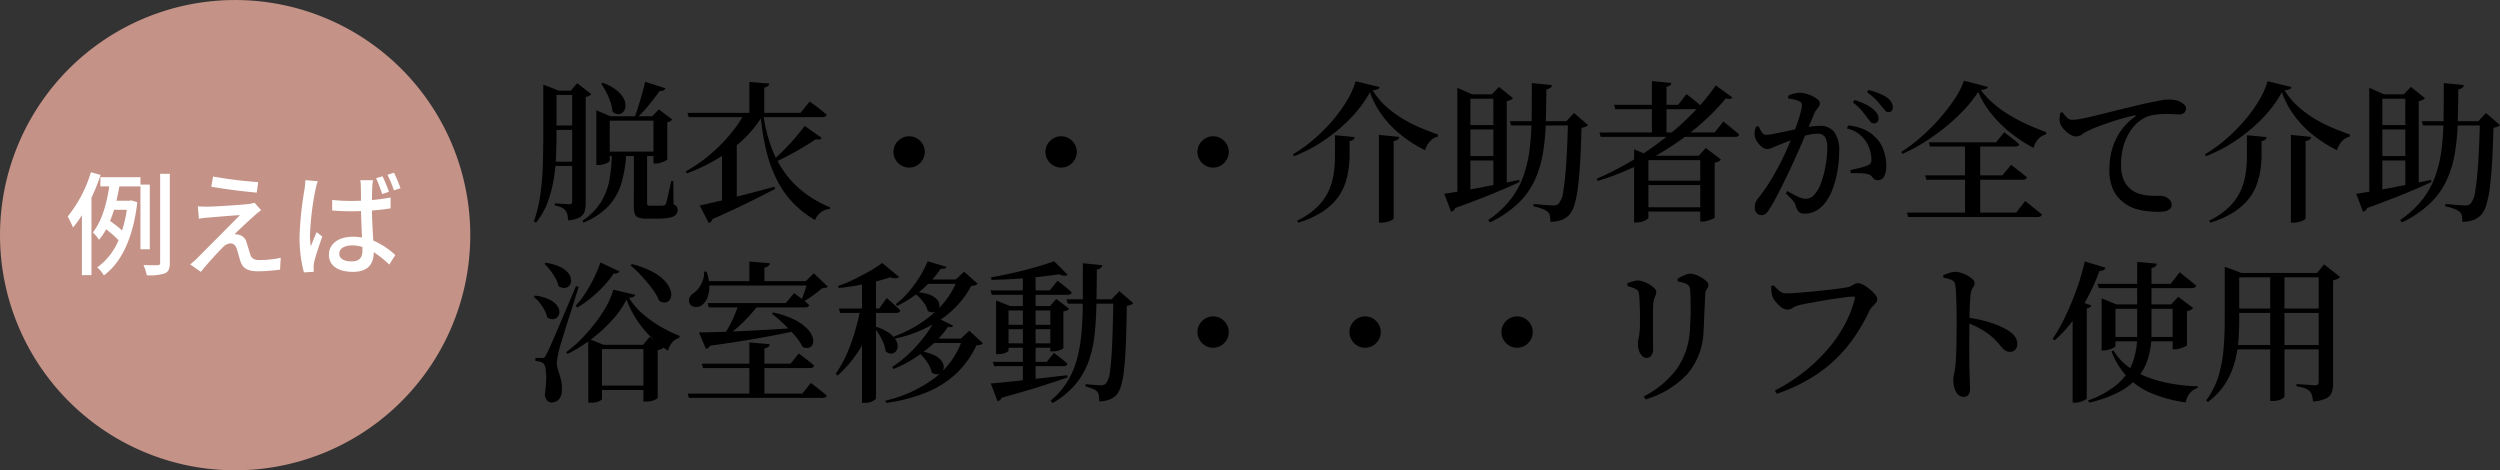
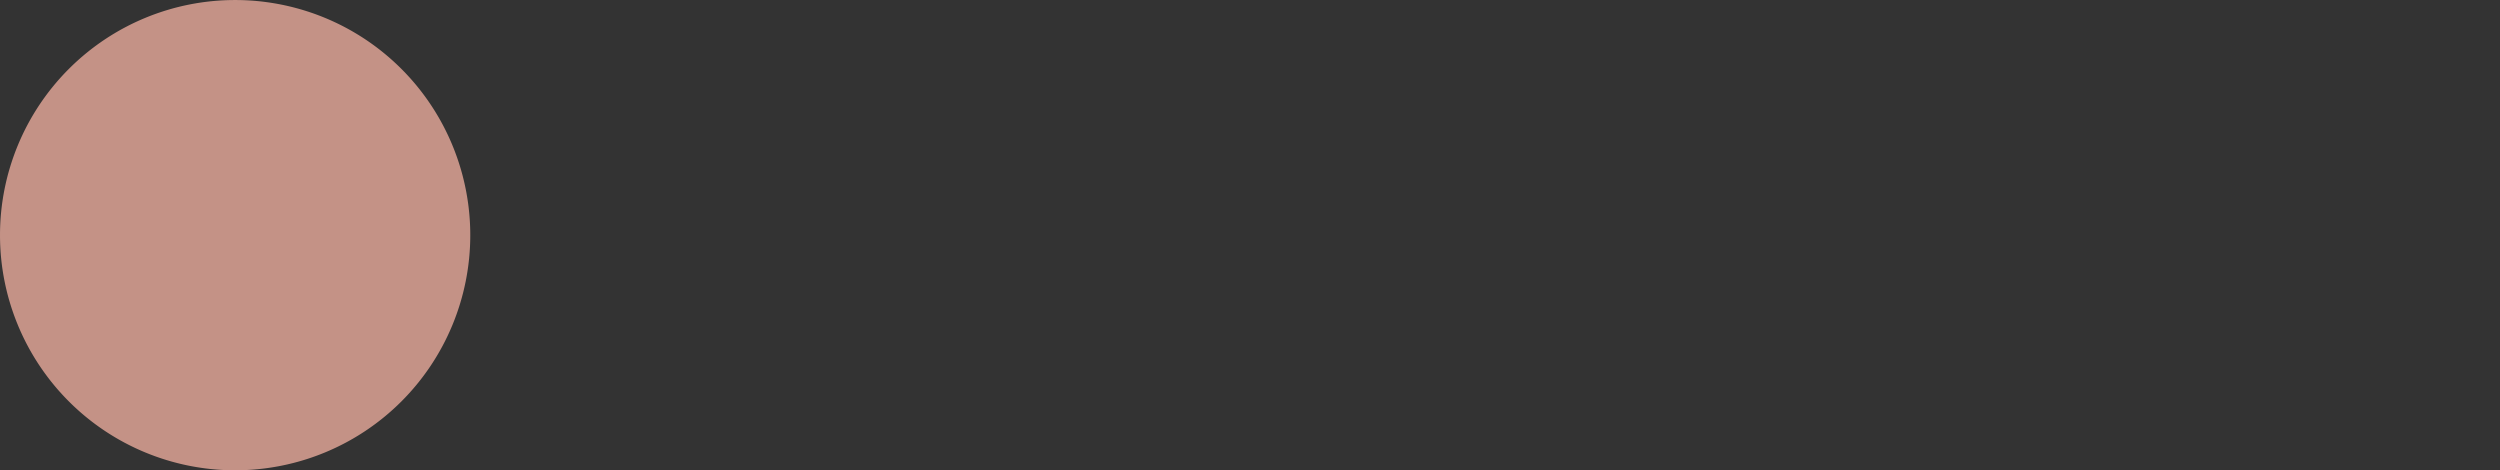
<svg xmlns="http://www.w3.org/2000/svg" width="444.109" height="83.541" viewBox="0 0 444.109 83.541">
  <rect x="0" y="0" width="444.109" height="83.541" fill="#333333" stroke="none" />
  <g id="グループ_1785" data-name="グループ 1785" transform="translate(-8541.375 656)">
    <g id="グループ_1784" data-name="グループ 1784" transform="translate(7900.375 -2919)">
-       <path id="パス_761" data-name="パス 761" d="M13.419-10.314H23.544v.783H13.419ZM2.511-21.141v-1.08l2.781,1.08H4.86v7.56q0,1.782-.067,3.834a33.9,33.9,0,0,1-.405,4.185A22.417,22.417,0,0,1,3.321-1.418,12.8,12.8,0,0,1,1.215,2.3L.837,2.079a24.4,24.4,0,0,0,1.188-5,50.3,50.3,0,0,0,.418-5.373q.068-2.727.068-5.265Zm1.161,0H8.91v.756H3.672Zm0,6.183H8.829v.783H3.672Zm0,6.426H8.829v.756H3.672ZM7.641-21.141H7.4l1.134-1.323,2.511,1.944a1.276,1.276,0,0,1-.378.283,2.406,2.406,0,0,1-.621.229V-1.242a5.294,5.294,0,0,1-.2,1.566,1.83,1.83,0,0,1-.864,1.039,5.191,5.191,0,0,1-2.065.526A5.772,5.772,0,0,0,6.777.837a1.435,1.435,0,0,0-.351-.7,1.745,1.745,0,0,0-.648-.513A4.516,4.516,0,0,0,4.563-.729v-.405l.324.027q.324.027.783.054L6.548-1q.419.027.58.027.324,0,.419-.135a.708.708,0,0,0,.095-.405Zm5.454-1.4a8.617,8.617,0,0,1,2.457,1.337,4.786,4.786,0,0,1,1.255,1.472,2.536,2.536,0,0,1,.31,1.35,1.671,1.671,0,0,1-.391,1,1.18,1.18,0,0,1-.851.405,1.567,1.567,0,0,1-1.08-.459,6.526,6.526,0,0,0-.365-1.728,13.32,13.32,0,0,0-.742-1.728,12.448,12.448,0,0,0-.891-1.485Zm7.506-.189,3.618,1.161a.793.793,0,0,1-.351.378,1.309,1.309,0,0,1-.7.108q-.729,1.053-1.822,2.4a23.983,23.983,0,0,1-2.282,2.457h-.4q.351-.918.715-2.079t.7-2.322Q20.412-21.789,20.6-22.734ZM11.934-16.6v-1.053L14.445-16.6h8.991v.783H14.31v7.155q0,.108-.31.283a3.688,3.688,0,0,1-.77.311,3.428,3.428,0,0,1-.972.135h-.324Zm10.152,0H21.87l1.161-1.215,2.4,1.809a1.44,1.44,0,0,1-.891.459v6.588q0,.081-.337.27a4.306,4.306,0,0,1-.81.337,2.939,2.939,0,0,1-.877.149h-.432Zm-7.4,6.588h2.565a22.776,22.776,0,0,1-.864,5.306,10.267,10.267,0,0,1-2.3,4.064A12.718,12.718,0,0,1,9.639,2.3l-.162-.351a11.19,11.19,0,0,0,3.267-3.281,11.507,11.507,0,0,0,1.512-3.942A27.156,27.156,0,0,0,14.688-10.017Zm3.915-.054h2.349v8.91A.476.476,0,0,0,21.06-.8a.753.753,0,0,0,.459.095h1.215q.405,0,.7-.014t.432-.013a.612.612,0,0,0,.256-.095.612.612,0,0,0,.176-.283,5.068,5.068,0,0,0,.243-.851q.135-.608.324-1.431t.378-1.687H25.6L25.65-.945a1.194,1.194,0,0,1,.608.459,1.318,1.318,0,0,1,.122.594,1.112,1.112,0,0,1-.324.8,2.255,2.255,0,0,1-1.161.513,11.918,11.918,0,0,1-2.322.176h-1.7A4.253,4.253,0,0,1,19.413,1.4a1.051,1.051,0,0,1-.648-.661A3.866,3.866,0,0,1,18.6-.486Zm20.52-12.636,3.537.3a.656.656,0,0,1-.216.419,1.492,1.492,0,0,1-.675.284v4.752H39.123ZM28.107-17.2H48.195l1.647-2.025.31.229.783.58q.472.351.972.756t.958.783q-.108.432-.756.432H28.35ZM30.294-.756q1.134-.216,3.2-.715t4.685-1.175q2.619-.675,5.4-1.431l.108.378q-1.836.972-4.563,2.322T32.562,1.674a.986.986,0,0,1-.648.7ZM48.951-14.877l3.024,2.133a.666.666,0,0,1-.351.256,1.4,1.4,0,0,1-.675-.04q-.918.621-2.16,1.364T46.184-9.693q-1.364.729-2.714,1.35l-.27-.324q1.026-.891,2.133-2.012t2.052-2.241Q48.33-14.04,48.951-14.877ZM41.58-17.2a27.119,27.119,0,0,0,1.431,6.075,18.785,18.785,0,0,0,2.524,4.712,17.2,17.2,0,0,0,3.523,3.524A20.366,20.366,0,0,0,53.487-.405l-.081.27a3.086,3.086,0,0,0-1.553.58,3.225,3.225,0,0,0-1.066,1.391,18.042,18.042,0,0,1-3.875-3.011,16.752,16.752,0,0,1-2.835-3.983,24.285,24.285,0,0,1-1.917-5.184,41.751,41.751,0,0,1-1.066-6.669Zm-3.24,0h3.186v.405a20.893,20.893,0,0,1-5.508,6.021,31.478,31.478,0,0,1-7.992,4.32L27.81-6.8a26.553,26.553,0,0,0,4.307-2.97,28.59,28.59,0,0,0,3.6-3.632A24.822,24.822,0,0,0,38.34-17.2Zm-4.077,6.21,2.619-1.323V-1.539q0,.135-.594.419a3.664,3.664,0,0,1-1.566.284h-.459ZM67.5-7.479a2.667,2.667,0,0,1-1.391-.378A2.871,2.871,0,0,1,65.1-8.87a2.667,2.667,0,0,1-.378-1.391,2.646,2.646,0,0,1,.378-1.4,2.909,2.909,0,0,1,1.012-1,2.667,2.667,0,0,1,1.391-.378,2.646,2.646,0,0,1,1.4.378,2.947,2.947,0,0,1,1,1,2.646,2.646,0,0,1,.378,1.4A2.667,2.667,0,0,1,69.9-8.87a2.909,2.909,0,0,1-1,1.012A2.646,2.646,0,0,1,67.5-7.479Zm27,0a2.667,2.667,0,0,1-1.391-.378A2.871,2.871,0,0,1,92.1-8.87a2.667,2.667,0,0,1-.378-1.391,2.646,2.646,0,0,1,.378-1.4,2.909,2.909,0,0,1,1.012-1,2.667,2.667,0,0,1,1.391-.378,2.646,2.646,0,0,1,1.4.378,2.947,2.947,0,0,1,1,1,2.646,2.646,0,0,1,.378,1.4A2.667,2.667,0,0,1,96.9-8.87a2.909,2.909,0,0,1-1,1.012A2.646,2.646,0,0,1,94.5-7.479Zm27,0a2.667,2.667,0,0,1-1.391-.378A2.871,2.871,0,0,1,119.1-8.87a2.667,2.667,0,0,1-.378-1.391,2.646,2.646,0,0,1,.378-1.4,2.909,2.909,0,0,1,1.012-1,2.667,2.667,0,0,1,1.391-.378,2.646,2.646,0,0,1,1.4.378,2.947,2.947,0,0,1,1,1,2.646,2.646,0,0,1,.378,1.4A2.667,2.667,0,0,1,123.9-8.87a2.909,2.909,0,0,1-1,1.012A2.646,2.646,0,0,1,121.5-7.479Zm27.864-13.392a20.941,20.941,0,0,1-3.281,4.455,28.857,28.857,0,0,1-4.684,3.982,27.465,27.465,0,0,1-5.508,2.93l-.189-.351a24.575,24.575,0,0,0,3.659-2.619,30.449,30.449,0,0,0,3.321-3.321,26.173,26.173,0,0,0,2.605-3.591,14.454,14.454,0,0,0,1.539-3.429l4.239,1.026a.527.527,0,0,1-.337.392,3.627,3.627,0,0,1-.878.2,12.47,12.47,0,0,0,2.119,2.619,18.158,18.158,0,0,0,2.795,2.16A24.146,24.146,0,0,0,158-14.7q1.7.743,3.429,1.337l-.027.4a2.506,2.506,0,0,0-1.053.513,3.345,3.345,0,0,0-.756.877,3.944,3.944,0,0,0-.432,1.012,23.492,23.492,0,0,1-4.158-2.619,18.644,18.644,0,0,1-3.361-3.429A15.917,15.917,0,0,1,149.364-20.871Zm-2.727,7.965a.733.733,0,0,1-.216.459,1.131,1.131,0,0,1-.675.243v2.781a18.965,18.965,0,0,1-.243,2.633,12.63,12.63,0,0,1-.743,2.659,9,9,0,0,1-1.539,2.511A11.11,11.11,0,0,1,140.6.567,17.1,17.1,0,0,1,136.647,2.3l-.216-.351a13.141,13.141,0,0,0,3.564-2.43,9.665,9.665,0,0,0,2.025-2.849,11.49,11.49,0,0,0,.9-3.065,21.033,21.033,0,0,0,.23-3.051v-3.78Zm7.938-.027a.684.684,0,0,1-.243.459,1.514,1.514,0,0,1-.756.27V1.512q0,.135-.311.324a3.153,3.153,0,0,1-.81.324,3.864,3.864,0,0,1-1.013.135h-.486V-13.284ZM174.2-15.714h11.448v.756H174.447Zm3.915-6.777,3.564.351a.687.687,0,0,1-.257.486,1.524,1.524,0,0,1-.715.27q-.027,3.159-.108,5.994a38.6,38.6,0,0,1-.513,5.373,19.281,19.281,0,0,1-1.444,4.765,13.632,13.632,0,0,1-2.93,4.1,19.508,19.508,0,0,1-5.022,3.416l-.324-.432a17.366,17.366,0,0,0,4.023-3.713,15.087,15.087,0,0,0,2.295-4.266,23.06,23.06,0,0,0,1.08-4.846,51.569,51.569,0,0,0,.324-5.441Q178.119-19.3,178.119-22.491Zm-13.23,2v-1.161l2.646,1.161h-.324V-2.565q0,.135-.513.445a2.706,2.706,0,0,1-1.4.311h-.4Zm6.4,0h-.27l1.269-1.323,2.484,2a1.032,1.032,0,0,1-.4.31,2.8,2.8,0,0,1-.7.229V-4.32l-2.376.513Zm-5.4,0h6.588v.783h-6.588Zm0,5.454h6.588v.783h-6.588Zm0,5.508h6.588v.783h-6.588Zm18.657-6.183h-.3l1.377-1.458,2.484,2.133a1.088,1.088,0,0,1-.432.3,3.812,3.812,0,0,1-.729.189q-.081,3.456-.243,6.116T186.3-3.9a17.635,17.635,0,0,1-.621,3.051,4.8,4.8,0,0,1-.891,1.741,3.83,3.83,0,0,1-1.471.959,5.13,5.13,0,0,1-1.9.283,5.257,5.257,0,0,0-.094-1.053,1.177,1.177,0,0,0-.391-.7,3.138,3.138,0,0,0-1.012-.554,9.6,9.6,0,0,0-1.525-.419l.027-.432,1.269.122q.7.067,1.31.108t.9.04a1.927,1.927,0,0,0,.581-.067,1.112,1.112,0,0,0,.418-.283,4.339,4.339,0,0,0,.824-2.295q.311-1.836.513-4.941T184.545-15.714ZM162.567-2.835q.837-.108,2.214-.338t3.173-.567q1.8-.337,3.82-.729t4.1-.823l.054.378q-1.89.891-4.712,2.052T164.511-.3a1.051,1.051,0,0,1-.729.675Zm36.882-20.007,3.456.324a.656.656,0,0,1-.216.419,1.29,1.29,0,0,1-.648.257v8.559h-2.592Zm-6.723,4.212H204.12l1.458-1.89.283.2q.284.2.715.553t.9.729a10.313,10.313,0,0,1,.85.756q-.108.432-.729.432H192.942Zm-2.592,4.914H210.6l1.539-1.944.283.216q.283.216.715.567t.918.756q.486.4.891.756-.108.432-.729.432H190.35Zm20.655-8.37,2.97,2.16a.734.734,0,0,1-.419.243,1.535,1.535,0,0,1-.743-.108,38.812,38.812,0,0,1-4.05,4.2,46.68,46.68,0,0,1-5.265,4.077,52.359,52.359,0,0,1-6.3,3.6A50.34,50.34,0,0,1,189.837-5.1l-.189-.405A51.692,51.692,0,0,0,196.2-8.883a56.611,56.611,0,0,0,5.913-4.131,50,50,0,0,0,4.968-4.523A35.131,35.131,0,0,0,210.789-22.086Zm-14.5,12.5v-1.134l2.727,1.134h10.557V-8.8H198.828V1.431q0,.108-.311.324a2.855,2.855,0,0,1-.8.365,3.492,3.492,0,0,1-1.026.148h-.405Zm11.745,0h-.27l1.269-1.377,2.673,2.052a1.148,1.148,0,0,1-.391.324,2.3,2.3,0,0,1-.715.243v9.72q0,.108-.378.27a8.544,8.544,0,0,1-.864.311,3.146,3.146,0,0,1-.918.148h-.4ZM197.721-5.157H209.6v.783h-11.88Zm0,4.725H209.6V.324h-11.88Zm41.148-14.9a.794.794,0,0,1-.621-.324q-.27-.324-.648-.81-.378-.54-.945-1.215a8.9,8.9,0,0,0-1.512-1.377l.324-.432a15.355,15.355,0,0,1,1.944.77,5.59,5.59,0,0,1,1.431.958,2.962,2.962,0,0,1,.675.8,1.649,1.649,0,0,1,.189.77.868.868,0,0,1-.229.621A.8.8,0,0,1,238.869-15.336ZM218.835.972a1.041,1.041,0,0,1-.756-.365,1.4,1.4,0,0,1-.351-1.013,2.594,2.594,0,0,1,.108-.81,2.475,2.475,0,0,1,.432-.729q.7-.891,1.39-1.89t1.377-2.187q.688-1.188,1.39-2.565.567-1.134,1.107-2.376t1.012-2.443q.473-1.2.824-2.228t.54-1.782a5.187,5.187,0,0,0,.189-1.053,1.189,1.189,0,0,0-.081-.445.579.579,0,0,0-.324-.311,3.333,3.333,0,0,0-.9-.324q-.58-.135-1.12-.216v-.486a5.95,5.95,0,0,1,.9-.351,4.3,4.3,0,0,1,1.256-.162,3.989,3.989,0,0,1,1.026.162,5.939,5.939,0,0,1,1.147.445,4.764,4.764,0,0,1,.918.594.86.86,0,0,1,.365.635,1.068,1.068,0,0,1-.175.594,6.481,6.481,0,0,1-.419.567,2.658,2.658,0,0,0-.4.7q-.27.648-.729,1.741t-1.012,2.417q-.554,1.323-1.148,2.659t-1.134,2.5q-.486,1.08-1.026,2.16l-1.053,2.106q-.513,1.026-.986,1.89T220.32-.108a2.645,2.645,0,0,1-.7.864A1.379,1.379,0,0,1,218.835.972ZM226.584.7a1.409,1.409,0,0,1-1.053-.338,2.9,2.9,0,0,1-.567-1.175,2.473,2.473,0,0,0-.216-.472,3.527,3.527,0,0,0-.486-.594q-.351-.365-1.026-1.039l.243-.4q1.053.594,1.876.986a3.306,3.306,0,0,0,1.309.391,2.16,2.16,0,0,0,1.094-.256,2.816,2.816,0,0,0,.878-.9,5.5,5.5,0,0,0,.783-1.444,16.152,16.152,0,0,0,.621-2.012,20.588,20.588,0,0,0,.418-2.268,17.473,17.473,0,0,0,.148-2.214,3.459,3.459,0,0,0-.391-1.863A1.571,1.571,0,0,0,228.8-13.5a7.193,7.193,0,0,0-1.525.2q-.9.2-1.89.526t-1.877.675q-.891.351-1.485.594-.783.324-1.215.527a2.263,2.263,0,0,1-.972.2,1.407,1.407,0,0,1-.81-.351A3.852,3.852,0,0,1,218.2-12a2.914,2.914,0,0,1-.473-1.012,2.545,2.545,0,0,1,0-.9,5.23,5.23,0,0,1,.216-.824l.432-.108q.324.621.594,1.08a.88.88,0,0,0,.81.459,6.231,6.231,0,0,0,1.107-.135q.7-.135,1.566-.31t1.809-.378q.945-.2,1.836-.364.621-.135,1.566-.27a11.849,11.849,0,0,1,1.647-.135,3.146,3.146,0,0,1,2.484,1.04,5.476,5.476,0,0,1,.918,3.6,19.664,19.664,0,0,1-.311,3.429,17.681,17.681,0,0,1-.9,3.294,8.63,8.63,0,0,1-1.512,2.592,4.975,4.975,0,0,1-1.5,1.188A4.045,4.045,0,0,1,226.584.7Zm12.987-5.94a.917.917,0,0,1-.648-.2,3.634,3.634,0,0,1-.419-.472,1.089,1.089,0,0,0-.635-.378,3.318,3.318,0,0,0-.85-.148q-.554-.04-1.147-.054t-1.053.014l-.135-.54q.54-.135,1.12-.27t1.066-.27a7.065,7.065,0,0,0,.81-.27,1.16,1.16,0,0,0,.621-.418,1.394,1.394,0,0,0,.135-.8,5.968,5.968,0,0,0-.216-1.418,5.692,5.692,0,0,0-.783-1.715,5.884,5.884,0,0,0-1.364-1.39,5.341,5.341,0,0,0-1.984-.851l.216-.54a9.115,9.115,0,0,1,2.686.634,6.591,6.591,0,0,1,2.147,1.445,5.736,5.736,0,0,1,1.458,2.268,8.546,8.546,0,0,1,.486,2.916,3.784,3.784,0,0,1-.365,1.755A1.209,1.209,0,0,1,239.571-5.238Zm1.89-12.1a.8.8,0,0,1-.648-.351q-.27-.351-.7-.837a10.263,10.263,0,0,0-.918-1.066,12.469,12.469,0,0,0-1.539-1.283l.27-.4a16.089,16.089,0,0,1,1.958.648,6.384,6.384,0,0,1,1.391.756,2.809,2.809,0,0,1,.742.824,1.751,1.751,0,0,1,.23.851.926.926,0,0,1-.2.634A.733.733,0,0,1,241.461-17.334Zm7.182,5.373h11.934l1.458-1.782.27.2q.27.2.689.526t.878.689q.459.365.837.715-.108.4-.729.4h-15.12ZM247.995-6.1h13.716l1.539-1.863.284.216.729.553q.445.338.918.716t.878.729q-.108.432-.729.432H248.211ZM244.755.513h19.413l1.593-2.052.3.23q.3.229.756.607t.972.783q.513.4.945.783a.488.488,0,0,1-.257.324,1.051,1.051,0,0,1-.5.108h-23Zm10.314-12.474h2.7V.918h-2.7Zm2.349-8.964a21.544,21.544,0,0,1-2.484,3.146,34.565,34.565,0,0,1-3.281,3.051,37.345,37.345,0,0,1-3.767,2.714,29.985,29.985,0,0,1-3.942,2.106l-.189-.351a29.01,29.01,0,0,0,3.469-2.619,34.9,34.9,0,0,0,3.321-3.307,32.2,32.2,0,0,0,2.7-3.51,13.773,13.773,0,0,0,1.633-3.226l4.239,1.107a.521.521,0,0,1-.337.364,3.694,3.694,0,0,1-.9.2,15.042,15.042,0,0,0,2.241,2.39,20.352,20.352,0,0,0,2.848,2.052,31.322,31.322,0,0,0,3.227,1.688q1.674.756,3.294,1.35l-.027.405a2.506,2.506,0,0,0-1.053.513,3.345,3.345,0,0,0-.756.877,3.314,3.314,0,0,0-.4,1.012,26.746,26.746,0,0,1-4-2.619,22.045,22.045,0,0,1-3.429-3.362A16.034,16.034,0,0,1,257.418-20.925ZM289.467.378A18.994,18.994,0,0,1,287.509.27a11.5,11.5,0,0,1-2.052-.405,6.541,6.541,0,0,1-1.876-.891,6.44,6.44,0,0,1-2.106-2.349,8.384,8.384,0,0,1-.756-3.888,12.616,12.616,0,0,1,.486-3.483,10.976,10.976,0,0,1,1.5-3.186,10.2,10.2,0,0,1,2.525-2.565q.162-.135.135-.216t-.243-.027q-1.539.351-3.213.864t-3.078,1.053a20.607,20.607,0,0,0-2.214.972,7.449,7.449,0,0,0-.837.526,1.585,1.585,0,0,1-.945.311,1.975,1.975,0,0,1-.918-.256,4.531,4.531,0,0,1-.932-.662,4.406,4.406,0,0,1-.742-.864,2.14,2.14,0,0,1-.351-.891,2.95,2.95,0,0,1,0-.8q.054-.391.081-.715l.4-.135a4.858,4.858,0,0,0,.783.945,1.379,1.379,0,0,0,.945.432,9.71,9.71,0,0,0,1.647-.2q1.08-.2,2.511-.554t3.092-.77q1.66-.418,3.388-.823,1.485-.378,2.767-.648t2.228-.445a8.512,8.512,0,0,1,1.377-.176,8.009,8.009,0,0,1,1.134.081,3.25,3.25,0,0,1,1,.3,2.987,2.987,0,0,1,.783.54,1.024,1.024,0,0,1,.3.756.882.882,0,0,1-.324.688,1.307,1.307,0,0,1-.891.284q-.486,0-1.094-.041t-1.283-.041a15.018,15.018,0,0,0-2.146.176,5.256,5.256,0,0,0-2.255.9,5.655,5.655,0,0,0-1,.837,8.048,8.048,0,0,0-1.174,1.566,9.856,9.856,0,0,0-.972,2.336,11.768,11.768,0,0,0-.392,3.227,6.689,6.689,0,0,0,.378,2.471,4.35,4.35,0,0,0,.9,1.458,5.131,5.131,0,0,0,1.039.824,5.777,5.777,0,0,0,1.755.594,10.57,10.57,0,0,0,1.782.162h1.269a1.867,1.867,0,0,1,.837.216,2.275,2.275,0,0,1,.729.567,1.182,1.182,0,0,1,.3.783.97.97,0,0,1-.324.769,1.82,1.82,0,0,1-.85.392A5.714,5.714,0,0,1,289.467.378Zm21.9-21.249a20.943,20.943,0,0,1-3.281,4.455,28.856,28.856,0,0,1-4.685,3.982,27.465,27.465,0,0,1-5.508,2.93l-.189-.351a24.574,24.574,0,0,0,3.659-2.619,30.45,30.45,0,0,0,3.321-3.321,26.173,26.173,0,0,0,2.605-3.591,14.454,14.454,0,0,0,1.539-3.429l4.239,1.026a.527.527,0,0,1-.337.392,3.626,3.626,0,0,1-.878.2,12.47,12.47,0,0,0,2.12,2.619,18.158,18.158,0,0,0,2.794,2.16A24.147,24.147,0,0,0,320-14.7q1.7.743,3.429,1.337l-.027.4a2.506,2.506,0,0,0-1.053.513,3.345,3.345,0,0,0-.756.877,3.943,3.943,0,0,0-.432,1.012,23.493,23.493,0,0,1-4.158-2.619,18.644,18.644,0,0,1-3.361-3.429A15.916,15.916,0,0,1,311.364-20.871Zm-2.727,7.965a.733.733,0,0,1-.216.459,1.13,1.13,0,0,1-.675.243v2.781a18.963,18.963,0,0,1-.243,2.633,12.632,12.632,0,0,1-.742,2.659,9,9,0,0,1-1.539,2.511A11.11,11.11,0,0,1,302.6.567,17.1,17.1,0,0,1,298.647,2.3l-.216-.351a13.141,13.141,0,0,0,3.564-2.43,9.665,9.665,0,0,0,2.025-2.849,11.489,11.489,0,0,0,.9-3.065,21.035,21.035,0,0,0,.229-3.051v-3.78Zm7.938-.027a.684.684,0,0,1-.243.459,1.514,1.514,0,0,1-.756.27V1.512q0,.135-.31.324a3.152,3.152,0,0,1-.81.324,3.864,3.864,0,0,1-1.013.135h-.486V-13.284ZM336.2-15.714h11.448v.756H336.447Zm3.915-6.777,3.564.351a.687.687,0,0,1-.257.486,1.524,1.524,0,0,1-.716.27q-.027,3.159-.108,5.994a38.6,38.6,0,0,1-.513,5.373,19.282,19.282,0,0,1-1.444,4.765,13.633,13.633,0,0,1-2.93,4.1,19.508,19.508,0,0,1-5.022,3.416l-.324-.432a17.365,17.365,0,0,0,4.023-3.713,15.087,15.087,0,0,0,2.295-4.266,23.058,23.058,0,0,0,1.08-4.846,51.573,51.573,0,0,0,.324-5.441Q340.119-19.3,340.119-22.491Zm-13.23,2v-1.161l2.646,1.161h-.324V-2.565q0,.135-.513.445a2.706,2.706,0,0,1-1.4.311h-.4Zm6.4,0h-.27l1.269-1.323,2.484,2a1.032,1.032,0,0,1-.4.31,2.8,2.8,0,0,1-.7.229V-4.32l-2.376.513Zm-5.4,0h6.588v.783h-6.588Zm0,5.454h6.588v.783h-6.588Zm0,5.508h6.588v.783h-6.588Zm18.657-6.183h-.3l1.377-1.458,2.484,2.133a1.088,1.088,0,0,1-.432.3,3.811,3.811,0,0,1-.729.189q-.081,3.456-.243,6.116T348.3-3.9a17.635,17.635,0,0,1-.621,3.051,4.8,4.8,0,0,1-.891,1.741,3.83,3.83,0,0,1-1.471.959,5.13,5.13,0,0,1-1.9.283,5.259,5.259,0,0,0-.094-1.053,1.177,1.177,0,0,0-.392-.7,3.138,3.138,0,0,0-1.013-.554,9.6,9.6,0,0,0-1.525-.419l.027-.432,1.269.122q.7.067,1.31.108t.9.04a1.927,1.927,0,0,0,.581-.067,1.112,1.112,0,0,0,.419-.283,4.339,4.339,0,0,0,.823-2.295q.311-1.836.513-4.941T346.545-15.714ZM324.567-2.835q.837-.108,2.214-.338t3.172-.567q1.8-.337,3.82-.729t4.1-.823l.054.378q-1.89.891-4.712,2.052T326.511-.3a1.051,1.051,0,0,1-.729.675ZM12.258,31.244h9.18v.783h-9.18ZM2.97,9.428a8.907,8.907,0,0,1,2.633.783A3.847,3.847,0,0,1,7.02,11.345a2.1,2.1,0,0,1,.432,1.188,1.427,1.427,0,0,1-.3.932,1.2,1.2,0,0,1-.81.432,1.663,1.663,0,0,1-1.107-.311,5.5,5.5,0,0,0-.567-1.431,10.919,10.919,0,0,0-.918-1.39A10.124,10.124,0,0,0,2.727,9.617ZM1.053,15.26a7.975,7.975,0,0,1,2.538.7,3.768,3.768,0,0,1,1.364,1.067,1.915,1.915,0,0,1,.419,1.107,1.365,1.365,0,0,1-.3.891,1.143,1.143,0,0,1-.8.418,1.616,1.616,0,0,1-1.066-.324A4.843,4.843,0,0,0,2.7,17.785,8.416,8.416,0,0,0,1.836,16.5,6.907,6.907,0,0,0,.81,15.476ZM2.322,26.33a.726.726,0,0,0,.391-.081,1.33,1.33,0,0,0,.311-.486q.135-.27.257-.5t.3-.621q.175-.391.5-1.134t.864-2q.54-1.255,1.363-3.186t2.012-4.739l.486.108q-.324,1.026-.729,2.336T7.223,18.7q-.446,1.363-.837,2.632t-.675,2.2q-.284.932-.391,1.364-.162.675-.283,1.323a6.368,6.368,0,0,0-.122,1.161A5.341,5.341,0,0,0,5.2,28.692q.229.661.445,1.485a6.68,6.68,0,0,1,.162,1.984,2.294,2.294,0,0,1-.526,1.526,1.712,1.712,0,0,1-1.337.554.989.989,0,0,1-.729-.338,1.887,1.887,0,0,1-.432-1.04,20.2,20.2,0,0,0,.243-2.605,10.614,10.614,0,0,0-.108-1.984,1.566,1.566,0,0,0-.432-1,1.982,1.982,0,0,0-.608-.283,3.727,3.727,0,0,0-.77-.122v-.54H2.322ZM18.279,9.671a15.907,15.907,0,0,1,3.712,1.4,8.129,8.129,0,0,1,2.2,1.688,4.271,4.271,0,0,1,.958,1.661,2.044,2.044,0,0,1-.027,1.323,1.17,1.17,0,0,1-.756.7,1.622,1.622,0,0,1-1.255-.243,9.8,9.8,0,0,0-1.3-2.227,28.727,28.727,0,0,0-1.863-2.228,20.453,20.453,0,0,0-1.944-1.863ZM10.5,24.008V22.9l2.727,1.107h6.993l1.215-1.431,2.457,1.89a1.156,1.156,0,0,1-.378.284,2.641,2.641,0,0,1-.675.2v8.505q0,.081-.567.351a3.631,3.631,0,0,1-1.539.27H20.3V24.764H12.933v8.883q0,.135-.526.392a3.506,3.506,0,0,1-1.5.256h-.4Zm2.16-14.634,3.375,1.593a.744.744,0,0,1-.324.3,1.255,1.255,0,0,1-.675.054,19.379,19.379,0,0,1-1.674,2.106,21.177,21.177,0,0,1-2.241,2.133,21.164,21.164,0,0,1-2.592,1.836l-.27-.324A16.837,16.837,0,0,0,10.1,14.652,26.072,26.072,0,0,0,11.624,11.9,22.588,22.588,0,0,0,12.663,9.374Zm4.644,6.588a16.58,16.58,0,0,1-2.619,3.726,26.724,26.724,0,0,1-3.726,3.375A25.712,25.712,0,0,1,6.8,25.628L6.588,25.3a20.7,20.7,0,0,0,2.673-2.322,31.951,31.951,0,0,0,2.5-2.875,23.718,23.718,0,0,0,2.012-3.051,12.851,12.851,0,0,0,1.188-2.849l3.888.918a.521.521,0,0,1-.311.365,2.569,2.569,0,0,1-.8.175,12.075,12.075,0,0,0,2.376,2.795,20.143,20.143,0,0,0,3.172,2.281,24.675,24.675,0,0,0,3.443,1.674l-.054.378a2.448,2.448,0,0,0-1.323.864,3.386,3.386,0,0,0-.675,1.4,19.546,19.546,0,0,1-3.038-2.43,18.029,18.029,0,0,1-2.552-3.1A17.358,17.358,0,0,1,17.307,15.962Zm21.816,7.614,3.618.324a.706.706,0,0,1-.229.459,1.378,1.378,0,0,1-.715.27v8.478H39.123ZM31.7,16.583H45.6l1.458-1.755.27.189q.27.189.7.513t.891.7q.459.378.837.7-.108.432-.729.432H31.914ZM30.672,27.356H46.44L47.9,25.547l.27.2.7.526q.432.324.9.7t.851.729q-.108.432-.729.432H30.888Zm-2.511,5.319H48.519l1.512-1.89.283.2q.283.2.729.554t.931.743q.486.391.891.743-.108.405-.756.4H28.377Zm15.2-14.418A16.4,16.4,0,0,1,47.048,19.5a8.508,8.508,0,0,1,2.241,1.539,4.182,4.182,0,0,1,1.04,1.539,1.939,1.939,0,0,1,.067,1.242,1.053,1.053,0,0,1-.661.688,1.5,1.5,0,0,1-1.161-.149,10.182,10.182,0,0,0-1.417-2.052,27.4,27.4,0,0,0-2.012-2.092q-1.08-1.013-2.025-1.742Zm-13.2,3.537q1.215,0,3.078-.054t4.212-.162q2.349-.108,4.968-.257t5.319-.337l.027.459q-2.754.621-6.548,1.3T32.13,24.17a1.1,1.1,0,0,1-.729.567Zm1.161-9.1H50.571v.783H31.32Zm7.8-3.483,3.645.3a.734.734,0,0,1-.243.472,1.383,1.383,0,0,1-.729.283v2.943H39.123Zm-8.046,1.782h.432a8,8,0,0,1,.5,2.673,5.284,5.284,0,0,1-.364,2.011,2.922,2.922,0,0,1-.891,1.229,1.587,1.587,0,0,1-.81.365,1.643,1.643,0,0,1-.864-.095,1.078,1.078,0,0,1-.594-.567,1.227,1.227,0,0,1,.054-1.066,2.018,2.018,0,0,1,.783-.8,3.633,3.633,0,0,0,.864-.9,5.709,5.709,0,0,0,.675-1.323A3.676,3.676,0,0,0,31.077,10.994Zm18.387,1.7h-.3l1.4-1.4,2.484,2.376a.6.6,0,0,1-.378.2q-.243.04-.648.094a16.725,16.725,0,0,1-1.62,1.283A18.846,18.846,0,0,1,48.6,16.394l-.3-.189a18.442,18.442,0,0,0,.661-1.768Q49.3,13.4,49.464,12.695ZM37.206,16.826H40.8q-.756,1-1.7,2.038a26.182,26.182,0,0,1-1.944,1.931,18.4,18.4,0,0,1-1.917,1.512H34.56a14.63,14.63,0,0,0,1-1.633q.513-.958.945-1.985T37.206,16.826ZM76.086,12.4h-.324l1.512-1.377,2.4,2.133a1.537,1.537,0,0,1-1.134.378,16.79,16.79,0,0,1-5.171,5.805A23.3,23.3,0,0,1,64.989,22.9l-.189-.378a21.91,21.91,0,0,0,7.087-4.158A15.187,15.187,0,0,0,76.086,12.4Zm-5.67,0h6.7v.783H69.957Zm-1.728,2.268a7.3,7.3,0,0,1,2.416.418,3.435,3.435,0,0,1,1.337.864,1.593,1.593,0,0,1,.446.985,1.285,1.285,0,0,1-.27.851,1.174,1.174,0,0,1-.756.445,1.589,1.589,0,0,1-1.067-.27,3.214,3.214,0,0,0-.486-1.147,7.687,7.687,0,0,0-.864-1.094,5.749,5.749,0,0,0-.972-.837ZM77,22.9H76.68l1.512-1.4,2.4,2.214a.9.9,0,0,1-.392.27,2.9,2.9,0,0,1-.743.108,16.33,16.33,0,0,1-3.415,4.846,17.238,17.238,0,0,1-5.225,3.416,29.005,29.005,0,0,1-7.371,1.971l-.162-.4a23.4,23.4,0,0,0,8.9-4.131A14.615,14.615,0,0,0,77,22.9Zm-5.886,0h7.047v.783H70.632Zm-1.755,2.241a8.416,8.416,0,0,1,2.552.675,3.508,3.508,0,0,1,1.336,1.026,1.894,1.894,0,0,1,.405,1.094,1.312,1.312,0,0,1-.3.877,1.215,1.215,0,0,1-.8.419A1.5,1.5,0,0,1,71.5,28.9a4.114,4.114,0,0,0-.486-1.3,8.17,8.17,0,0,0-.878-1.269,9.868,9.868,0,0,0-.985-1.026ZM70.794,9.158l3.348,1a.541.541,0,0,1-.3.283,1.339,1.339,0,0,1-.7.014,19.082,19.082,0,0,1-2.052,2.511A19.079,19.079,0,0,1,68.4,15.287,20.625,20.625,0,0,1,65.367,17.1l-.243-.324a14.164,14.164,0,0,0,2.255-2.133,21.7,21.7,0,0,0,1.984-2.7A17.792,17.792,0,0,0,70.794,9.158Zm1.512,9.963,3.024,1.485q-.189.378-.945.216a15.98,15.98,0,0,1-2.416,2.822,23.766,23.766,0,0,1-3.362,2.632A22.192,22.192,0,0,1,64.719,28.3l-.216-.378a20.014,20.014,0,0,0,3.173-2.538,26.052,26.052,0,0,0,2.741-3.119A16.825,16.825,0,0,0,72.306,19.121Zm-17.28-1.566h7.155l1.35-1.863.405.365q.405.365.972.864t1.026.986q-.108.432-.729.432H55.242Zm3.834,0h2.673v.432a22.864,22.864,0,0,1-2.511,6.3,21.745,21.745,0,0,1-4.212,5.17l-.351-.324a20.216,20.216,0,0,0,1.958-3.483,31.911,31.911,0,0,0,1.458-4Q58.482,19.58,58.86,17.555Zm.27-5.1,2.484-.972V33.539q0,.081-.257.27a2.782,2.782,0,0,1-.715.351,3.247,3.247,0,0,1-1.08.162H59.13Zm2.43,8.316a8.683,8.683,0,0,1,2.349,1.107,4.217,4.217,0,0,1,1.228,1.256,2.087,2.087,0,0,1,.324,1.188,1.426,1.426,0,0,1-.351.891,1.077,1.077,0,0,1-.8.351,1.411,1.411,0,0,1-.972-.418,5.4,5.4,0,0,0-.4-1.472,11.514,11.514,0,0,0-.756-1.485,8.18,8.18,0,0,0-.891-1.228ZM62.721,9.455l3,2.511a1,1,0,0,1-.607.216,2.751,2.751,0,0,1-.986-.162q-1.107.378-2.632.756t-3.2.675q-1.674.3-3.294.459l-.135-.351a24.527,24.527,0,0,0,2.916-1.215q1.485-.729,2.795-1.485A19.417,19.417,0,0,0,62.721,9.455Zm19.251,4.887h10.5l1.4-1.728.432.338q.432.337,1.026.81a12.447,12.447,0,0,1,1.053.931q-.081.432-.729.432H82.188Zm.4,12.69h9.585l1.269-1.593.418.311q.418.31.972.756t1.013.877q-.108.405-.729.405H82.593ZM82,30.866q1.161-.081,3.281-.3t4.792-.527q2.673-.31,5.508-.634l.081.378q-1.971.7-4.833,1.607T83.943,33.4a1.041,1.041,0,0,1-.729.621Zm2.16-10.422h9.45v.783h-9.45Zm0,3.294h9.45v.783h-9.45Zm9.1-14.58,2.4,2.4q-.459.378-1.539-.081-1.539.243-3.55.459t-4.185.351q-2.173.135-4.252.189l-.081-.459q1.431-.243,3-.581t3.091-.729q1.525-.392,2.848-.8T93.258,9.158ZM87.7,11.615l2.268-.459V30.623q-.027.135-.54.432a2.68,2.68,0,0,1-1.35.3H87.7Zm-4.752,5.508v-1l2.511,1h7.074l1.107-1.269L95.9,17.582a.812.812,0,0,1-.338.31,1.98,1.98,0,0,1-.661.176v6.507q0,.081-.526.337a3.2,3.2,0,0,1-1.391.257h-.4V17.906H85.158v7.128q0,.135-.5.378a3.085,3.085,0,0,1-1.337.243h-.378Zm12.5-1.215h9.207v.783H95.688Zm2.916-6.4,3.456.351a.853.853,0,0,1-.284.5,1.244,1.244,0,0,1-.688.257q-.027,3.375-.081,6.318t-.351,5.495a19.945,19.945,0,0,1-1.107,4.712A13.415,13.415,0,0,1,96.984,31.1a15.234,15.234,0,0,1-4,3.253l-.351-.432a13.646,13.646,0,0,0,3.051-3.5,15.488,15.488,0,0,0,1.7-4.131,28.541,28.541,0,0,0,.77-4.806q.2-2.578.2-5.562Zm5.427,6.4h-.324l1.377-1.431,2.457,2.106a.973.973,0,0,1-.4.31,2.541,2.541,0,0,1-.729.176q-.054,3.834-.162,6.6t-.311,4.6a17.435,17.435,0,0,1-.526,2.93,4.524,4.524,0,0,1-.783,1.634,3.407,3.407,0,0,1-1.4.931,5.194,5.194,0,0,1-1.728.284,4.681,4.681,0,0,0-.054-1.04,1.425,1.425,0,0,0-.324-.715,2.543,2.543,0,0,0-.824-.5,8.215,8.215,0,0,0-1.229-.392L98.847,31q.432.027.972.081t1.012.081q.473.027.743.027a1.419,1.419,0,0,0,.54-.081,1.233,1.233,0,0,0,.378-.27,4.352,4.352,0,0,0,.688-2.16q.256-1.728.391-4.9T103.788,15.908ZM121.5,24.521a2.667,2.667,0,0,1-1.391-.378,2.871,2.871,0,0,1-1.012-1.012,2.771,2.771,0,0,1,0-2.795,2.909,2.909,0,0,1,1.012-1,2.771,2.771,0,0,1,2.795,0,2.947,2.947,0,0,1,1,1,2.771,2.771,0,0,1,0,2.795,2.909,2.909,0,0,1-1,1.012A2.646,2.646,0,0,1,121.5,24.521Zm27,0a2.667,2.667,0,0,1-1.391-.378,2.872,2.872,0,0,1-1.012-1.012,2.771,2.771,0,0,1,0-2.795,2.909,2.909,0,0,1,1.012-1,2.771,2.771,0,0,1,2.795,0,2.947,2.947,0,0,1,1,1,2.771,2.771,0,0,1,0,2.795,2.909,2.909,0,0,1-1,1.012A2.646,2.646,0,0,1,148.5,24.521Zm27,0a2.667,2.667,0,0,1-1.391-.378,2.872,2.872,0,0,1-1.012-1.012,2.771,2.771,0,0,1,0-2.795,2.909,2.909,0,0,1,1.012-1,2.771,2.771,0,0,1,2.795,0,2.947,2.947,0,0,1,1,1,2.771,2.771,0,0,1,0,2.795,2.909,2.909,0,0,1-1,1.012A2.646,2.646,0,0,1,175.5,24.521Zm22.518,8.64a16.824,16.824,0,0,0,5.872-4.9,13.3,13.3,0,0,0,2.309-6.9q.054-.81.094-1.769t.04-1.9q0-.945-.014-1.8t-.067-1.471a2.679,2.679,0,0,0-.122-.7.971.971,0,0,0-.473-.486,2.907,2.907,0,0,0-.7-.283,8.636,8.636,0,0,0-.918-.2l-.027-.486a8.717,8.717,0,0,1,1.161-.608,2.825,2.825,0,0,1,1.08-.284,2.978,2.978,0,0,1,.972.189,5.506,5.506,0,0,1,1.066.513,5.132,5.132,0,0,1,.864.648.888.888,0,0,1,.337.594,1.073,1.073,0,0,1-.135.553q-.135.23-.27.472a1.614,1.614,0,0,0-.162.675q-.027.594-.067,1.431t-.081,1.742q-.04.9-.067,1.742t-.081,1.458a12.311,12.311,0,0,1-2.862,7.776,16.415,16.415,0,0,1-7.452,4.536Zm.432-6.831a1.025,1.025,0,0,1-.715-.324,2.4,2.4,0,0,1-.553-.891,3.462,3.462,0,0,1-.216-1.242,6.227,6.227,0,0,1,.176-1.323,11.243,11.243,0,0,0,.175-2.3q.027-.648.014-1.647t-.054-1.971q-.04-.972-.094-1.485a2.163,2.163,0,0,0-.162-.675.8.8,0,0,0-.432-.351,2.375,2.375,0,0,0-.661-.31l-.824-.256v-.486a10,10,0,0,1,.958-.337,3.28,3.28,0,0,1,.932-.149,2.8,2.8,0,0,1,.972.2,6.8,6.8,0,0,1,1.066.513,4.031,4.031,0,0,1,.864.662,1.007,1.007,0,0,1,.337.675,1.366,1.366,0,0,1-.121.567q-.122.27-.243.594a3.529,3.529,0,0,0-.176.864q-.027.351-.04,1.107t-.014,1.741V21.5q0,1,.014,1.823t.013,1.282a2.058,2.058,0,0,1-.337,1.337A1.1,1.1,0,0,1,198.45,26.33Zm22.842,5.8a31.486,31.486,0,0,0,5.184-3.321,30.525,30.525,0,0,0,4.185-4,24.249,24.249,0,0,0,3.051-4.415,19.878,19.878,0,0,0,1.782-4.576q.054-.216-.027-.3a.373.373,0,0,0-.27-.081,10.026,10.026,0,0,0-1.134.094q-.756.095-1.728.229t-2.012.311q-1.04.175-2.012.351t-1.742.324q-.77.149-1.147.257a3.6,3.6,0,0,0-.972.445,1.721,1.721,0,0,1-.918.311,1.843,1.843,0,0,1-1.08-.419,5.38,5.38,0,0,1-1.026-1,3.346,3.346,0,0,1-.594-1.013,5.145,5.145,0,0,1-.149-.8,9.216,9.216,0,0,1-.04-.931l.432-.162a11.17,11.17,0,0,0,.985.972,1.847,1.847,0,0,0,1.256.459q.459,0,1.337-.054t2-.149q1.12-.095,2.281-.216t2.228-.243q1.066-.121,1.863-.243t1.12-.175a2.706,2.706,0,0,0,.783-.284q.3-.175.553-.311a1.227,1.227,0,0,1,.581-.135,2.112,2.112,0,0,1,.972.31,7.132,7.132,0,0,1,1.134.783,6.682,6.682,0,0,1,.945.945,1.4,1.4,0,0,1,.378.8,1.046,1.046,0,0,1-.284.7q-.283.324-.621.675a3.168,3.168,0,0,0-.553.783,30.017,30.017,0,0,1-3.753,6.1A24.672,24.672,0,0,1,228.96,29.1a30.14,30.14,0,0,1-7.317,3.6ZM254.8,33.242a1.328,1.328,0,0,1-.985-.432,2.653,2.653,0,0,1-.621-1.121,5.192,5.192,0,0,1-.2-1.472,3.918,3.918,0,0,1,.135-1,8.84,8.84,0,0,0,.216-1.35q.081-.756.135-1.8t.068-2.16q.014-1.12.027-2.133t.014-1.687q0-.837-.014-1.8t-.04-1.89q-.027-.931-.068-1.728a10.743,10.743,0,0,0-.121-1.255,1.063,1.063,0,0,0-.621-.918,6.345,6.345,0,0,0-1.485-.405l-.027-.486q.567-.189,1.107-.378a3.107,3.107,0,0,1,1.026-.189,3.468,3.468,0,0,1,1.066.189,6.3,6.3,0,0,1,1.134.5,4.074,4.074,0,0,1,.891.648.945.945,0,0,1,.337.635,1.149,1.149,0,0,1-.135.567q-.135.243-.3.513a2.191,2.191,0,0,0-.243.756q-.081.648-.135,1.485t-.068,1.755q-.014.918-.04,1.782,0,.891-.014,2.039t-.014,2.43q0,1.283.014,2.5t.04,2.241q.027.972.054,1.62t.027.972a2.155,2.155,0,0,1-.257,1.188A1.014,1.014,0,0,1,254.8,33.242Zm8.289-7.992a1.55,1.55,0,0,1-.851-.216,2.921,2.921,0,0,1-.661-.608q-.324-.391-.783-.918a10.8,10.8,0,0,0-1.161-1.12A13.855,13.855,0,0,0,257.8,21.16a18.31,18.31,0,0,0-2.43-1.121v-.891a23.183,23.183,0,0,1,4.091.878,14.169,14.169,0,0,1,3.118,1.337,4.739,4.739,0,0,1,1.283,1.066,2.242,2.242,0,0,1,.5,1.472,1.431,1.431,0,0,1-.337.945A1.147,1.147,0,0,1,263.088,25.25Zm15.525-12.069H291.6l1.62-2.079.284.243q.283.243.742.608t.972.783q.513.419.918.769a.488.488,0,0,1-.256.324,1.051,1.051,0,0,1-.5.108H278.829ZM281.1,22.6h11.718v.783H281.1Zm10.854-5.778h-.27l1.269-1.35,2.646,2a1.131,1.131,0,0,1-.4.324,2.474,2.474,0,0,1-.7.243v6.021q0,.081-.351.257a5.436,5.436,0,0,1-.837.324,3.146,3.146,0,0,1-.918.149h-.432Zm-12.609,0v-1.08l2.619,1.08h10.53v.783H281.8v6.615q0,.108-.311.284a4.6,4.6,0,0,1-.8.337,3.139,3.139,0,0,1-1,.162h-.351Zm2.106,8.181a9.615,9.615,0,0,0,2.4,2.727,13.977,13.977,0,0,0,3.442,1.944,22.061,22.061,0,0,0,4.266,1.2,33.07,33.07,0,0,0,4.846.5v.3a2.74,2.74,0,0,0-1.363.891,3.323,3.323,0,0,0-.743,1.674,25.007,25.007,0,0,1-6.021-1.593,12.955,12.955,0,0,1-4.333-2.9A13.66,13.66,0,0,1,281.1,25.2ZM285.66,9.266l3.483.324a.76.76,0,0,1-.229.472,1.3,1.3,0,0,1-.716.284V22.2a15.054,15.054,0,0,1-.607,4.226,9.385,9.385,0,0,1-1.863,3.4,11.321,11.321,0,0,1-3.389,2.605,22.134,22.134,0,0,1-5.211,1.836l-.189-.378a16.718,16.718,0,0,0,5.117-2.821,9.581,9.581,0,0,0,2.754-3.807,13.843,13.843,0,0,0,.85-5.062Zm-11.475,8.262,1.026-1.35,2.3.837a.586.586,0,0,1-.257.324,1.375,1.375,0,0,1-.553.189V33.485q0,.108-.311.3a3.643,3.643,0,0,1-.77.337,3.138,3.138,0,0,1-.972.149h-.459Zm2.16-8.343,3.7,1.134a.921.921,0,0,1-.365.405,1.2,1.2,0,0,1-.716.135,36.274,36.274,0,0,1-2.173,4.86,30.831,30.831,0,0,1-2.686,4.158A22.935,22.935,0,0,1,271,23.2l-.378-.243a29.687,29.687,0,0,0,2.214-3.875,49.558,49.558,0,0,0,2-4.766A43.9,43.9,0,0,0,276.345,9.185Zm24.867,2.052V10.13l2.97,1.107h-.4v8.289q0,1.863-.148,3.82a19.772,19.772,0,0,1-.689,3.875,14.161,14.161,0,0,1-1.647,3.685,12.087,12.087,0,0,1-3.051,3.226l-.351-.243a13.936,13.936,0,0,0,2.214-4.374,23.546,23.546,0,0,0,.9-4.873q.2-2.525.2-5.09Zm1.431,6.318H318.87v.783H302.643Zm0-6.318h16.389v.783H302.643Zm-.135,12.8H318.87v.783H302.508Zm15.39-12.8h-.3l1.269-1.512,2.835,2.214a1.226,1.226,0,0,1-.459.351,3.6,3.6,0,0,1-.783.27V30.866a4.835,4.835,0,0,1-.23,1.58,1.944,1.944,0,0,1-.986,1.067,6.64,6.64,0,0,1-2.349.567A5.568,5.568,0,0,0,316.71,33a1.9,1.9,0,0,0-.4-.756,2.882,2.882,0,0,0-.837-.513,6.268,6.268,0,0,0-1.512-.351v-.405l.432.027q.432.027,1.013.068l1.12.081q.54.041.729.041a.684.684,0,0,0,.513-.149.643.643,0,0,0,.135-.445Zm-8.613.162h2.538V33.215q0,.135-.553.445a3.2,3.2,0,0,1-1.552.311h-.432Z" transform="translate(735 2300.25)" />
      <g id="グループ_1686" data-name="グループ 1686" transform="translate(123 51.021)">
        <path id="パス_655" data-name="パス 655" d="M83.541,81.6a41.77,41.77,0,1,1-41.77-41.77A41.77,41.77,0,0,1,83.541,81.6" transform="translate(518 2172.154)" fill="#c49286" />
-         <path id="パス_762" data-name="パス 762" d="M4.54-16.72A23.035,23.035,0,0,1,.42-8.86,19.328,19.328,0,0,1,1.36-6.9,19.141,19.141,0,0,0,2.94-9.08V1.56h1.7V-12.2a33.379,33.379,0,0,0,1.62-4.04Zm6.38,6.68a22.426,22.426,0,0,1-.84,3.66A22.185,22.185,0,0,0,7.94-8.06c.26-.64.5-1.3.7-1.98Zm4.08,7V-14.52H13.34v-1.32H6.22v1.64H7.8c-.42,2.84-1.26,6.16-2.92,8.16a8.561,8.561,0,0,1,1.1,1.32A10.125,10.125,0,0,0,7.24-6.58a16.51,16.51,0,0,1,2.2,1.94A11.017,11.017,0,0,1,5.66.18,5.8,5.8,0,0,1,6.84,1.6c3.06-2.22,5.2-6.54,5.94-13l-1.08-.32-.28.06H9.08c.2-.86.36-1.72.52-2.54h3.74V-3.04Zm1.84-13.4V-.64c0,.32-.12.42-.46.44-.32,0-1.36.02-2.5-.04a7.948,7.948,0,0,1,.58,1.82,8.618,8.618,0,0,0,3.24-.34c.62-.3.86-.82.86-1.88v-15.8Zm9.4.48-.32,1.82c2.42.42,6.02.88,8.08,1.04l.26-1.86A75.009,75.009,0,0,1,26.24-15.96Zm8.54,5.98L33.6-11.3a5.257,5.257,0,0,1-1.02.22c-1.58.2-6.18.46-7.24.48-.68,0-1.34-.02-1.8-.06l.18,2.2a13.483,13.483,0,0,1,1.66-.2c1.2-.1,4.14-.36,5.64-.44-1.92,1.96-6.76,6.8-7.66,7.72-.46.44-.88.8-1.18,1.04L24.08.98C25.32-.6,27.2-2.6,27.92-3.32a2.1,2.1,0,0,1,1.4-.76c.5,0,.92.32,1.16,1.04.16.52.44,1.6.64,2.2C31.58.48,32.58.88,34.32.88a31.515,31.515,0,0,0,3.82-.3l.12-2.1a18.563,18.563,0,0,1-3.84.4c-.92,0-1.38-.34-1.58-1.04-.2-.58-.44-1.48-.64-2.04a1.771,1.771,0,0,0-1.38-1.4,2.1,2.1,0,0,0-.76-.1c.62-.66,2.7-2.58,3.54-3.32A14.091,14.091,0,0,1,34.78-9.98ZM48.66-2.26c0-.88.92-1.46,2.26-1.46a6.446,6.446,0,0,1,1.86.28v.54c0,1.28-.46,2.02-1.94,2.02C49.56-.88,48.66-1.34,48.66-2.26Zm6-13.04H52.4a9.7,9.7,0,0,1,.1,1.28c0,.5.02,1.36.02,2.36-.56.02-1.14.04-1.7.04a32.084,32.084,0,0,1-3.42-.18v1.88c1.18.08,2.26.14,3.42.14.56,0,1.14-.02,1.7-.04.04,1.56.12,3.3.18,4.7a8.285,8.285,0,0,0-1.62-.14c-2.68,0-4.26,1.36-4.26,3.2,0,1.92,1.58,3.04,4.3,3.04,2.78,0,3.66-1.58,3.66-3.42v-.08a18.7,18.7,0,0,1,2.76,2.2L58.62-2A13.34,13.34,0,0,0,54.7-4.58c-.08-1.52-.2-3.34-.24-5.34,1.16-.08,2.28-.22,3.32-.38v-1.94a30.935,30.935,0,0,1-3.32.46c.02-.92.04-1.78.06-2.28A8.717,8.717,0,0,1,54.66-15.3Zm-9.82.18-2.2-.2a14.594,14.594,0,0,1-.16,1.66,61.367,61.367,0,0,0-.88,8.38,24.114,24.114,0,0,0,.78,6.36L44.14.96C44.12.7,44.12.4,44.1.2a5.163,5.163,0,0,1,.1-.92c.2-1.02.92-3.06,1.44-4.58l-1-.78c-.32.76-.74,1.74-1.04,2.56a15.584,15.584,0,0,1-.14-2.14,50.5,50.5,0,0,1,.96-7.92A14.683,14.683,0,0,1,44.84-15.12ZM56.34-16l-1.14.34a24.935,24.935,0,0,1,1.08,2.82l1.2-.4A22.237,22.237,0,0,0,56.34-16Zm2.04-.64-1.16.38a18.99,18.99,0,0,1,1.14,2.76l1.18-.38A27.764,27.764,0,0,0,58.38-16.64Z" transform="translate(529.609 2259.294)" fill="#fff" />
      </g>
    </g>
  </g>
</svg>